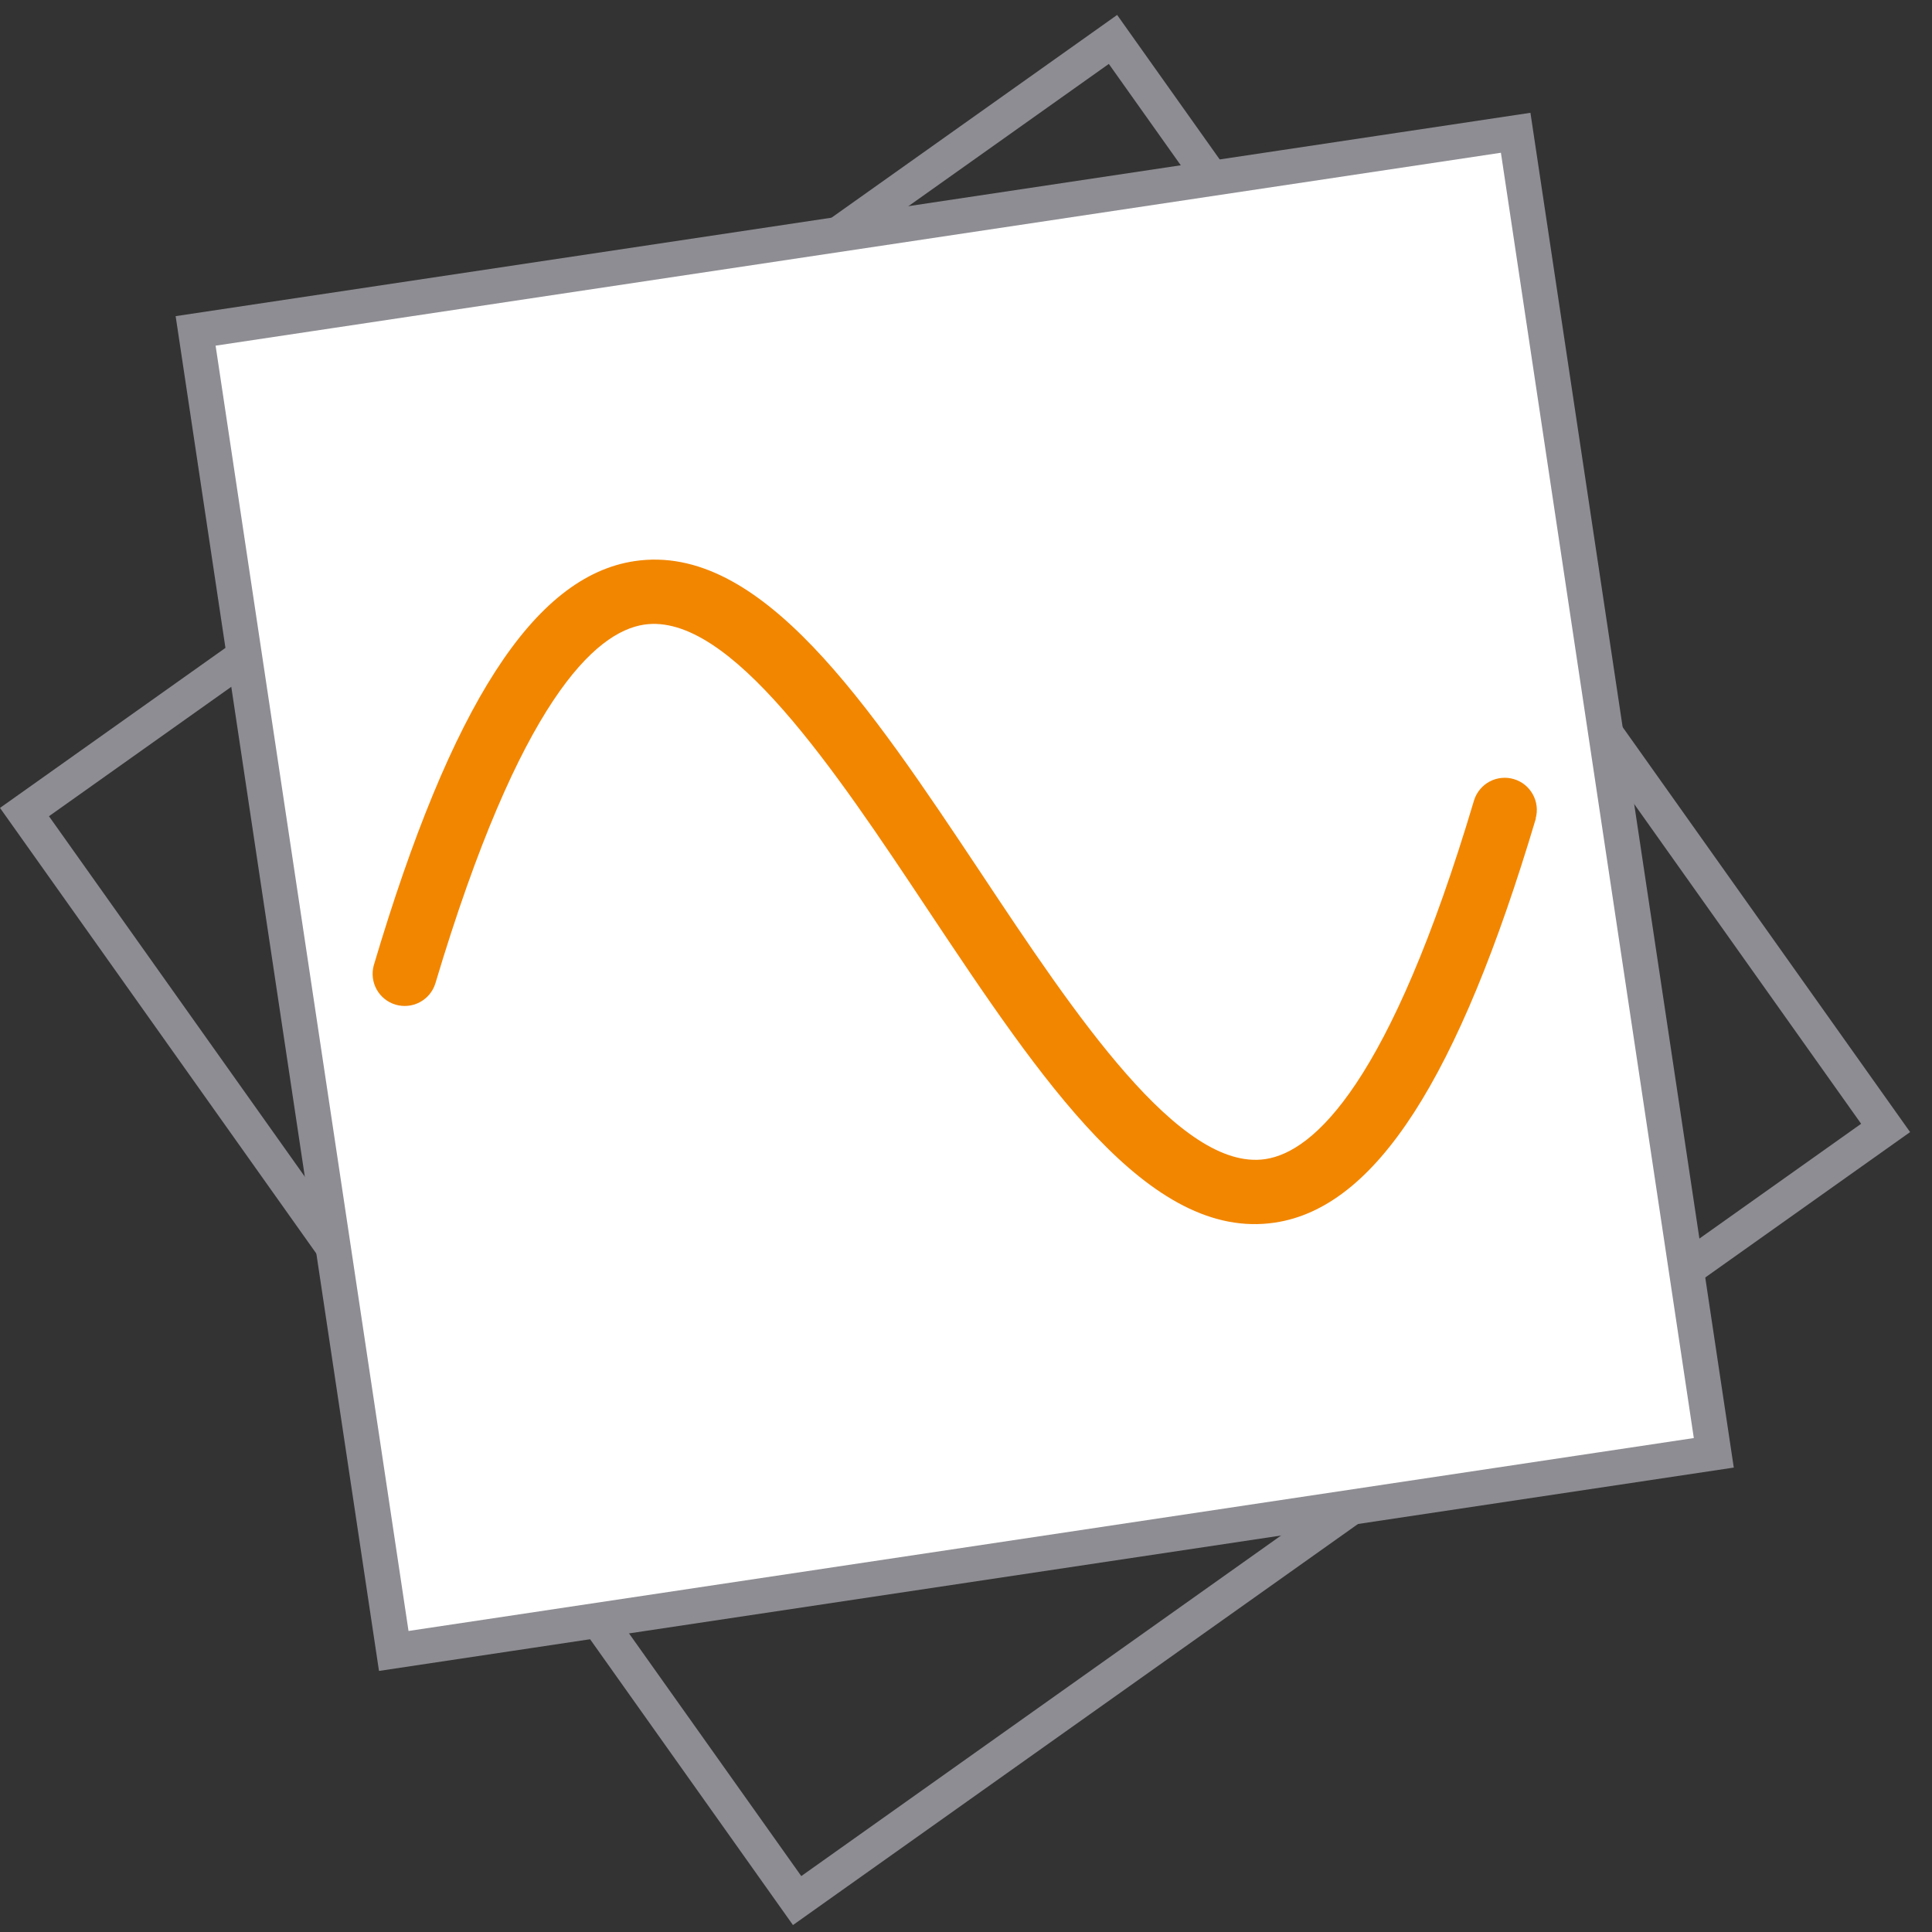
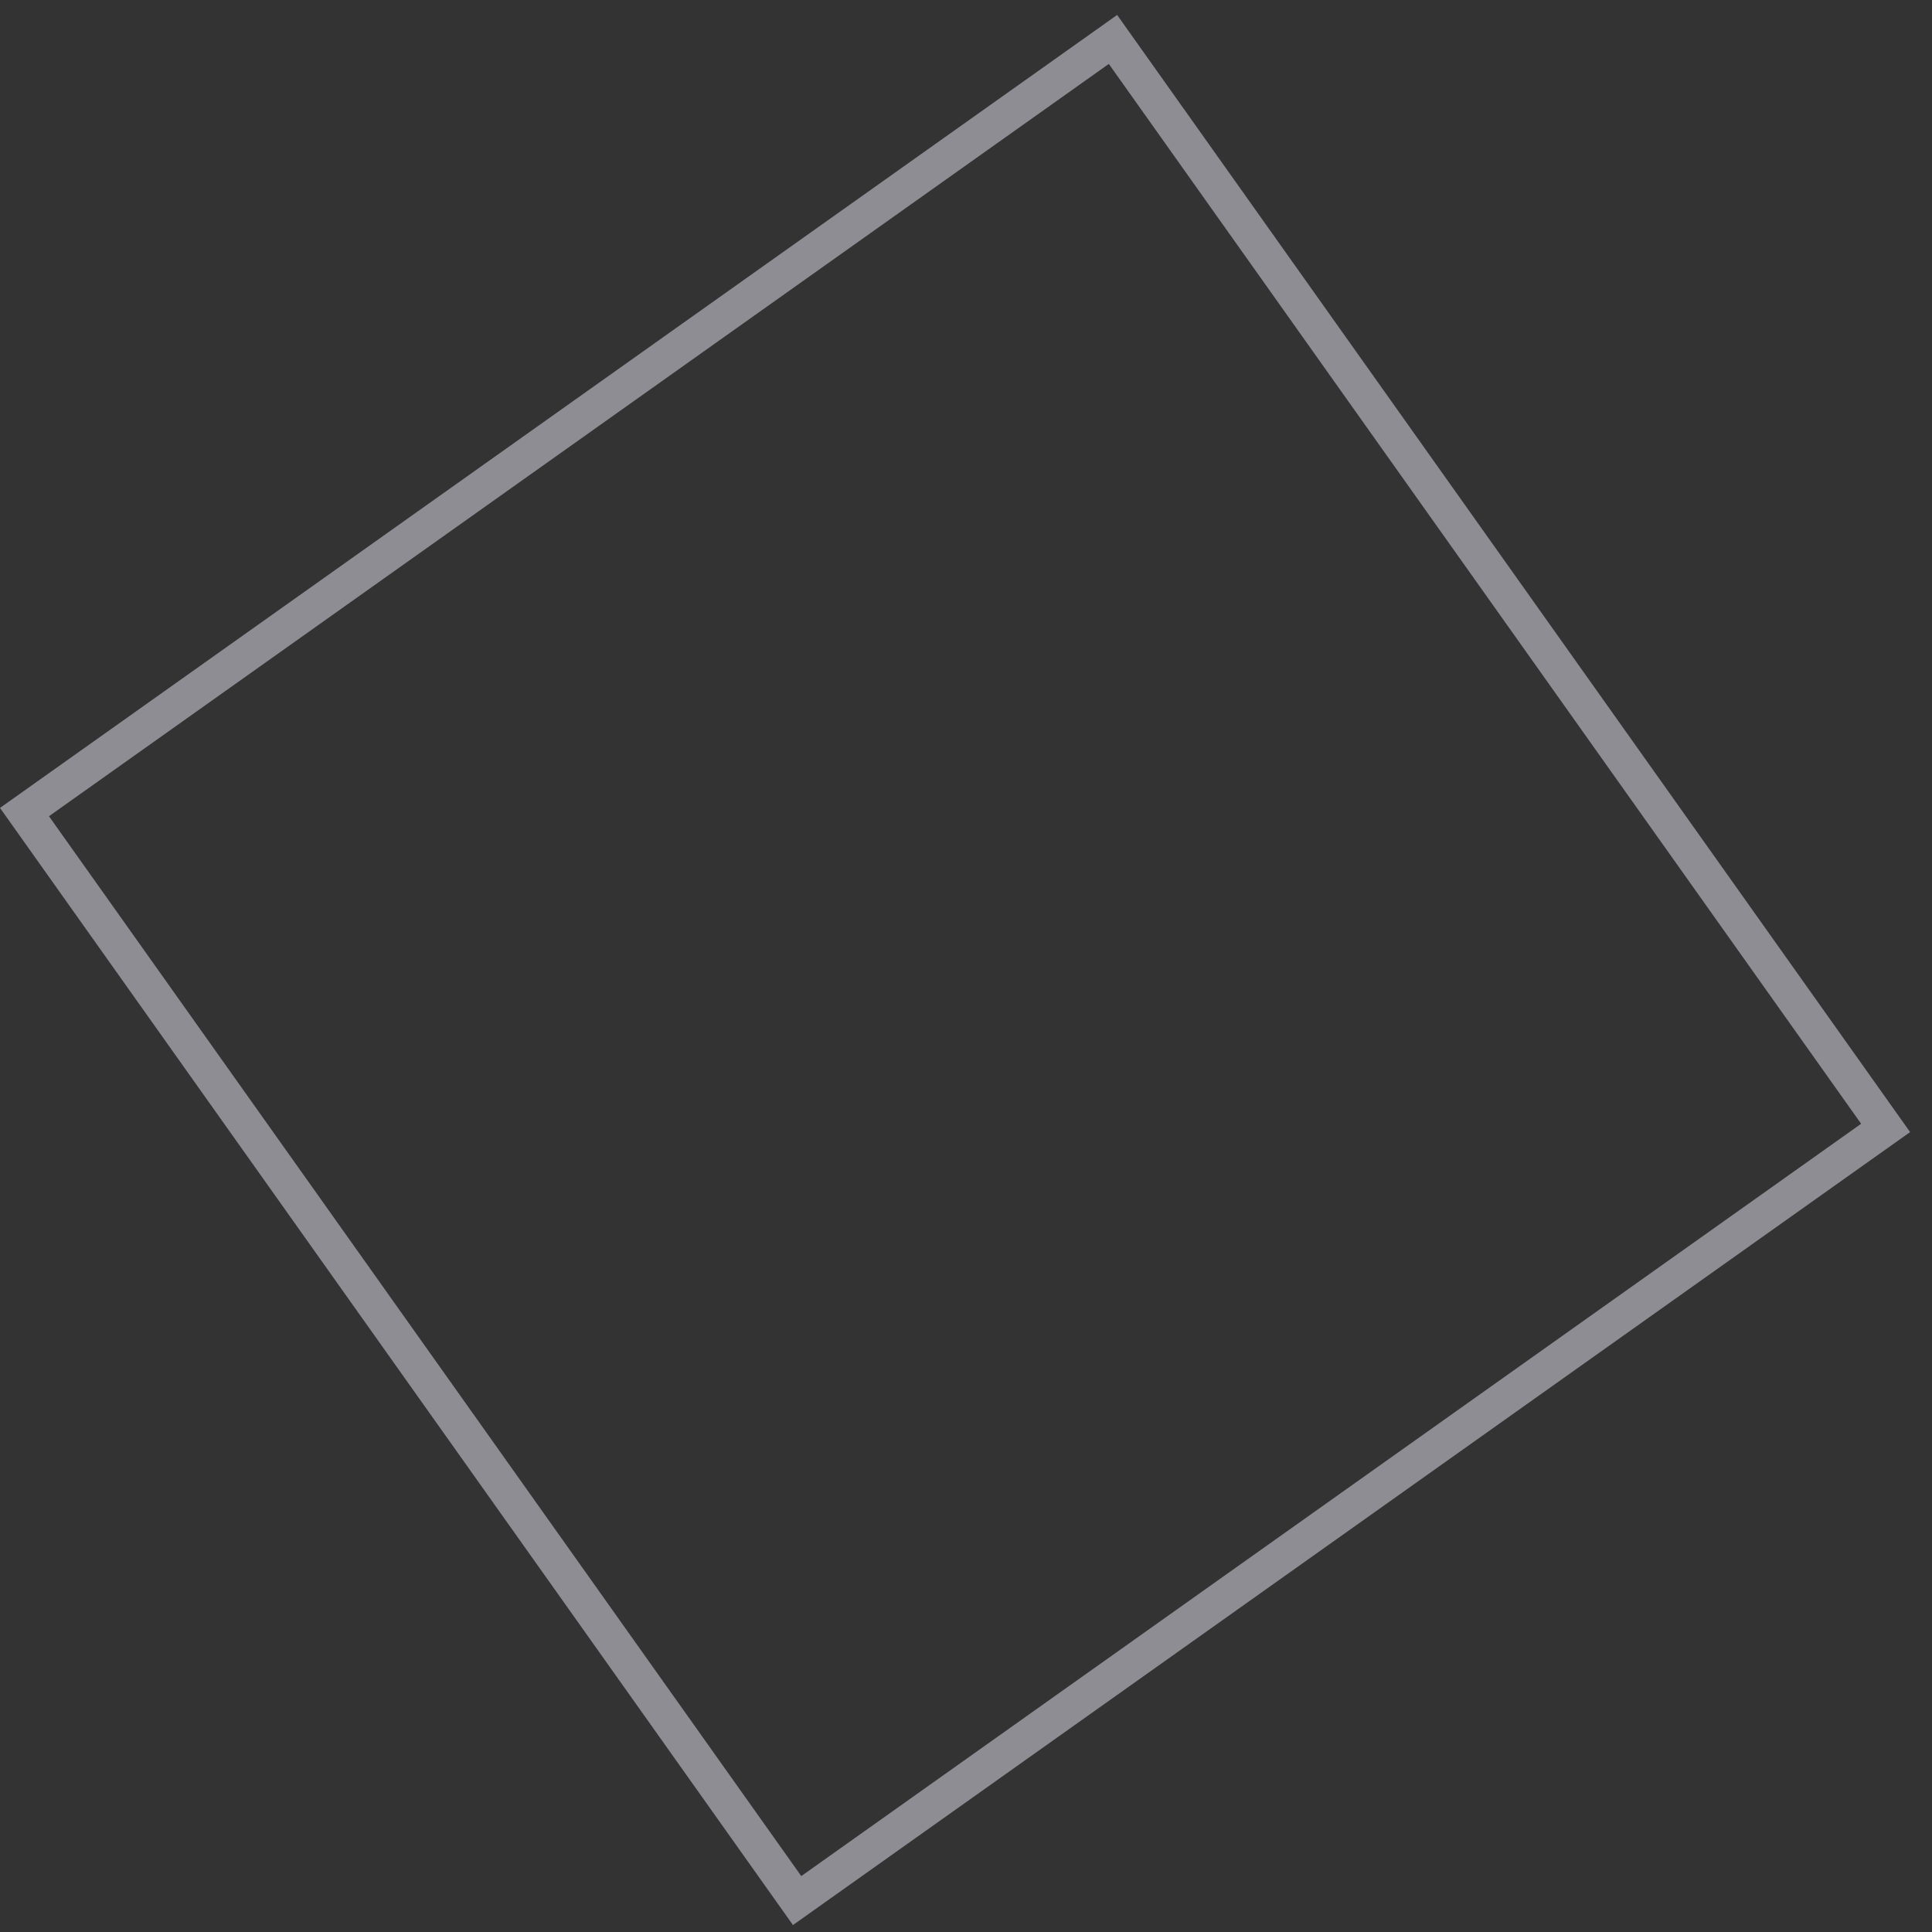
<svg xmlns="http://www.w3.org/2000/svg" width="55" height="55" viewBox="0 0 55 55" fill="none">
  <rect x="0" y="0" width="55" height="55" fill="#333333" stroke="none" />
  <rect x="0.697" y="23.118" width="38" height="38" transform="rotate(-35.368 0.697 23.118)" stroke="#8D8D93" />
-   <rect x="5.569" y="9.42" width="38" height="38" transform="rotate(-8.536 5.569 9.42)" fill="white" />
-   <rect x="5.569" y="9.42" width="38" height="38" transform="rotate(-8.536 5.569 9.42)" stroke="#8D8D93" />
-   <path d="M43.723 23.3C41.511 30.721 39.157 34.376 36.294 34.805C32.704 35.344 29.648 30.756 26.413 25.898C23.771 21.922 20.771 17.417 18.335 17.782C16.952 17.99 14.806 19.93 12.392 28.002C12.32 28.23 12.16 28.421 11.948 28.532C11.737 28.644 11.49 28.668 11.26 28.6C11.031 28.532 10.837 28.376 10.721 28.166C10.606 27.956 10.577 27.71 10.641 27.479C12.847 20.059 15.201 16.404 18.063 15.974C21.653 15.436 24.71 20.024 27.945 24.882C30.586 28.858 33.587 33.363 36.023 32.997C37.406 32.79 39.56 30.849 41.965 22.778C42.038 22.55 42.198 22.359 42.409 22.247C42.621 22.136 42.868 22.111 43.098 22.18C43.327 22.248 43.521 22.404 43.636 22.614C43.752 22.823 43.781 23.07 43.717 23.3L43.723 23.3Z" fill="#F28600" />
</svg>